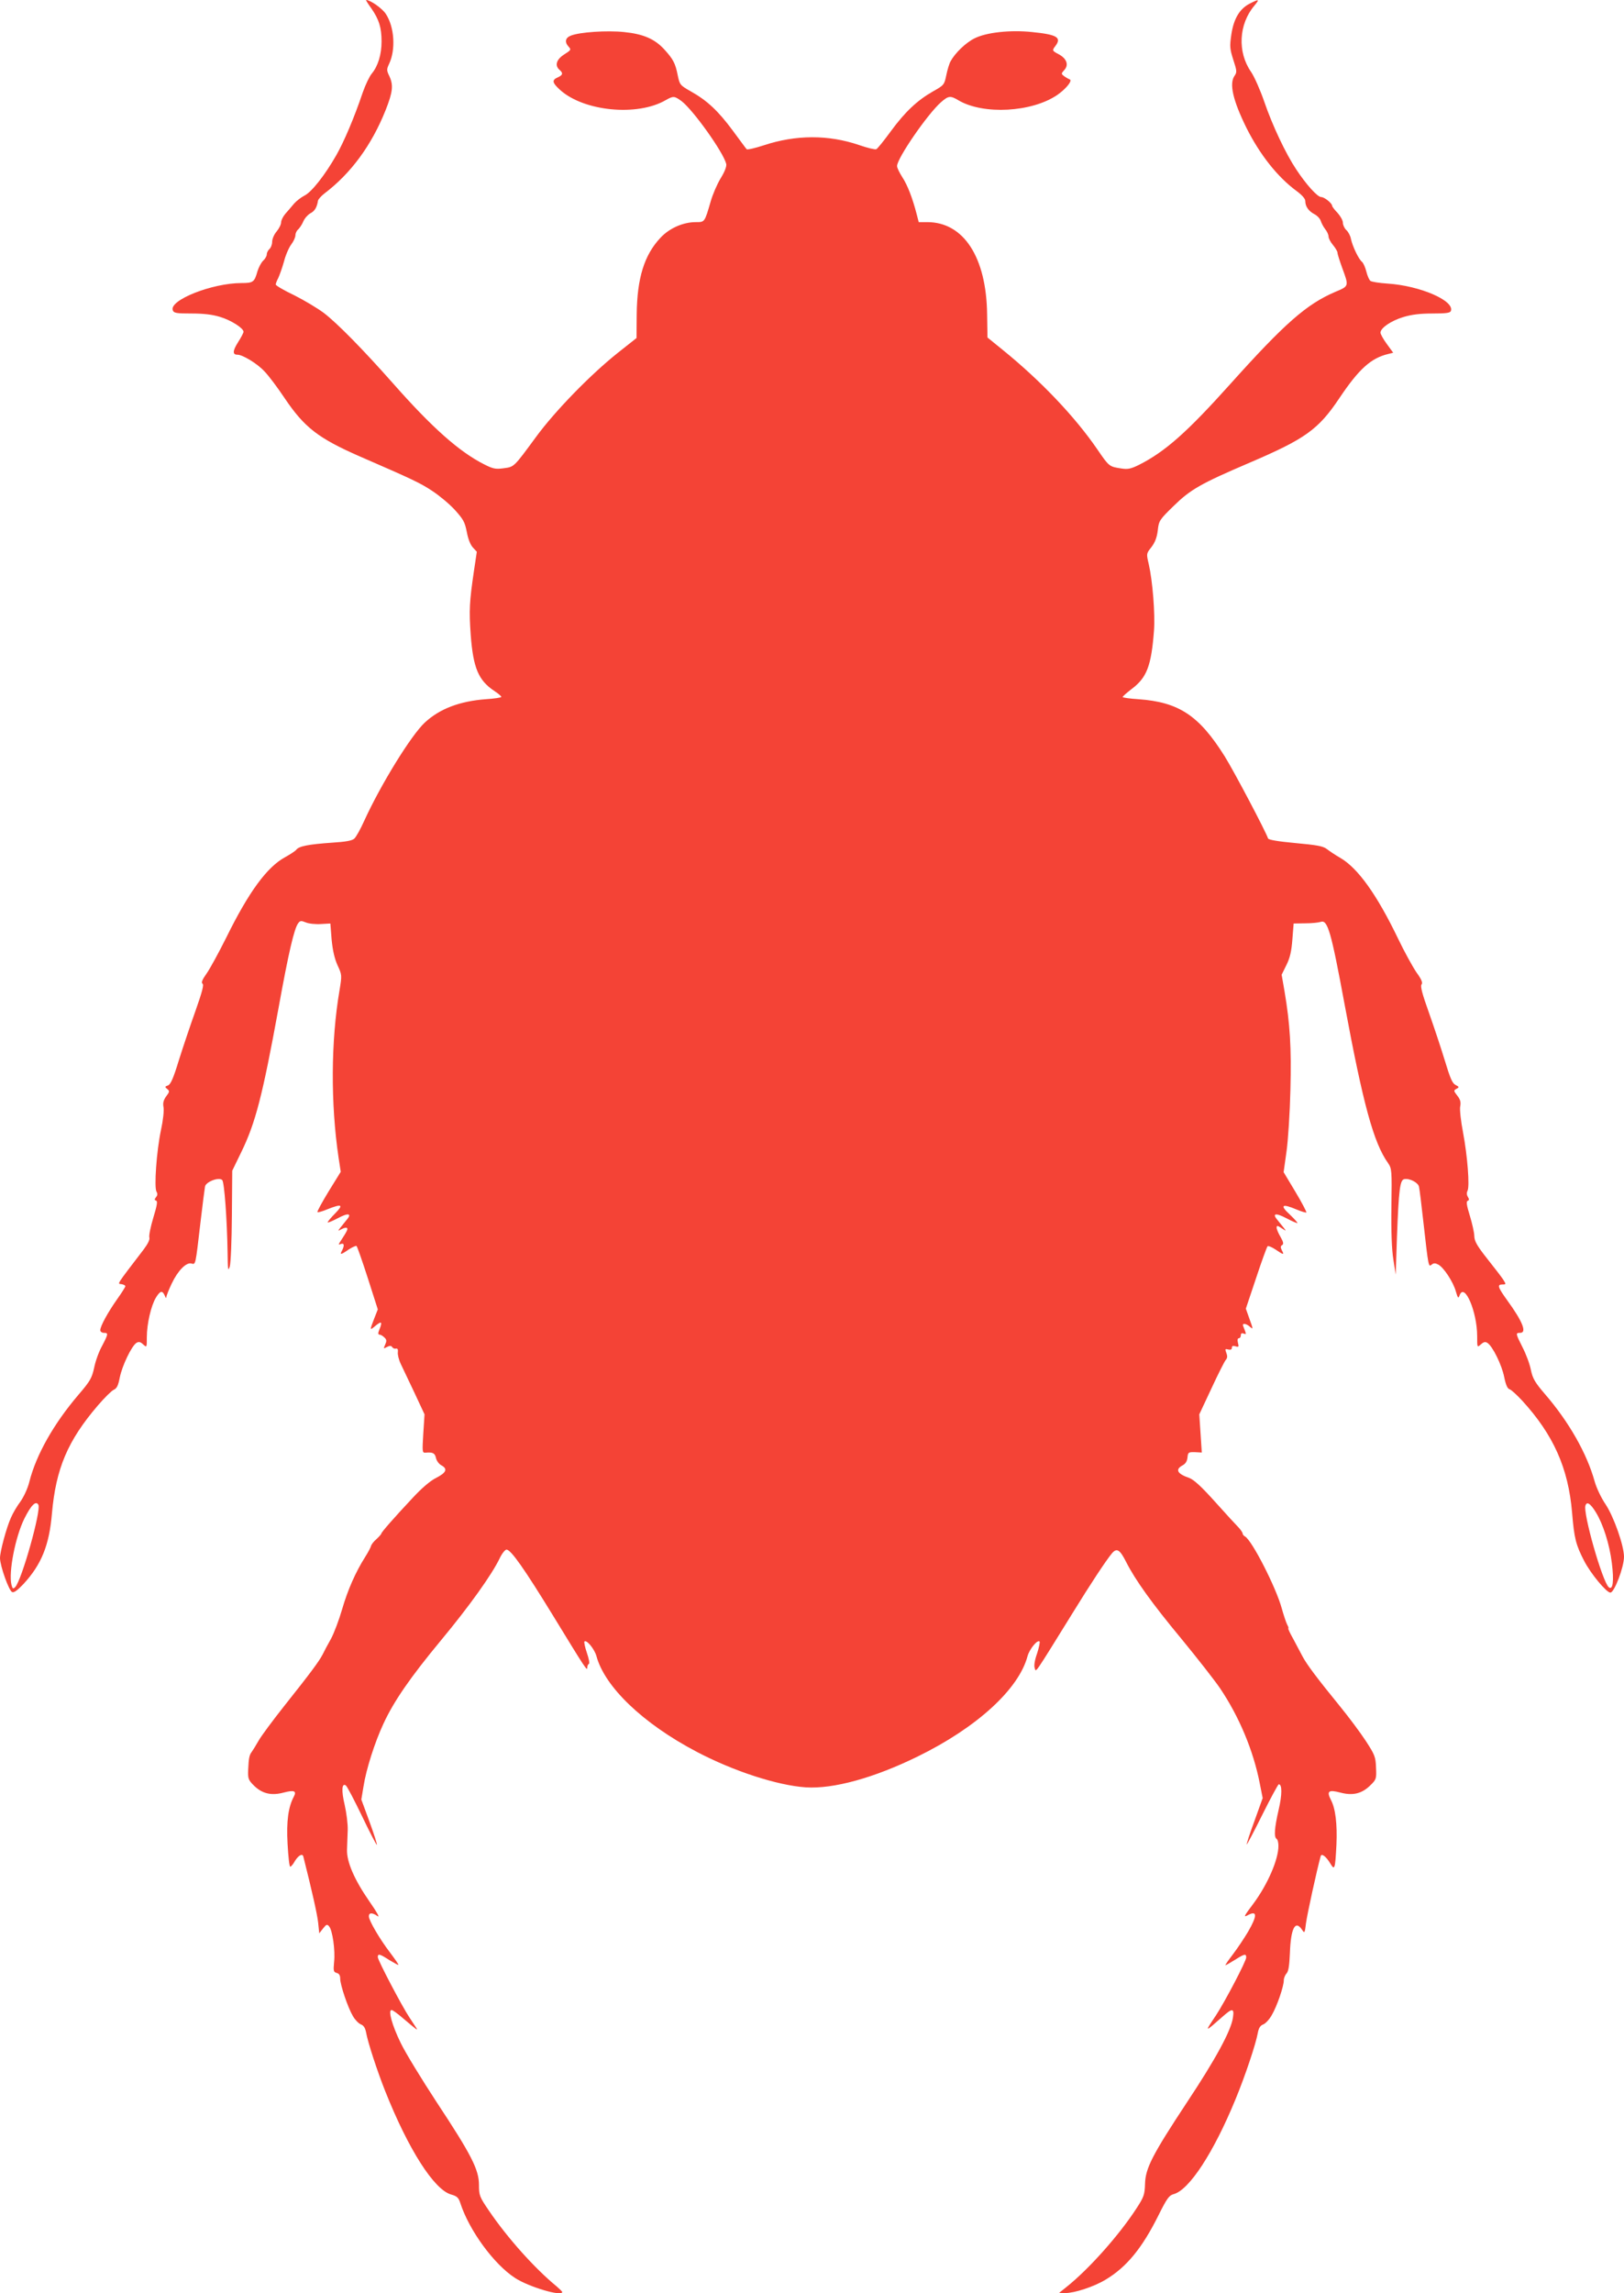
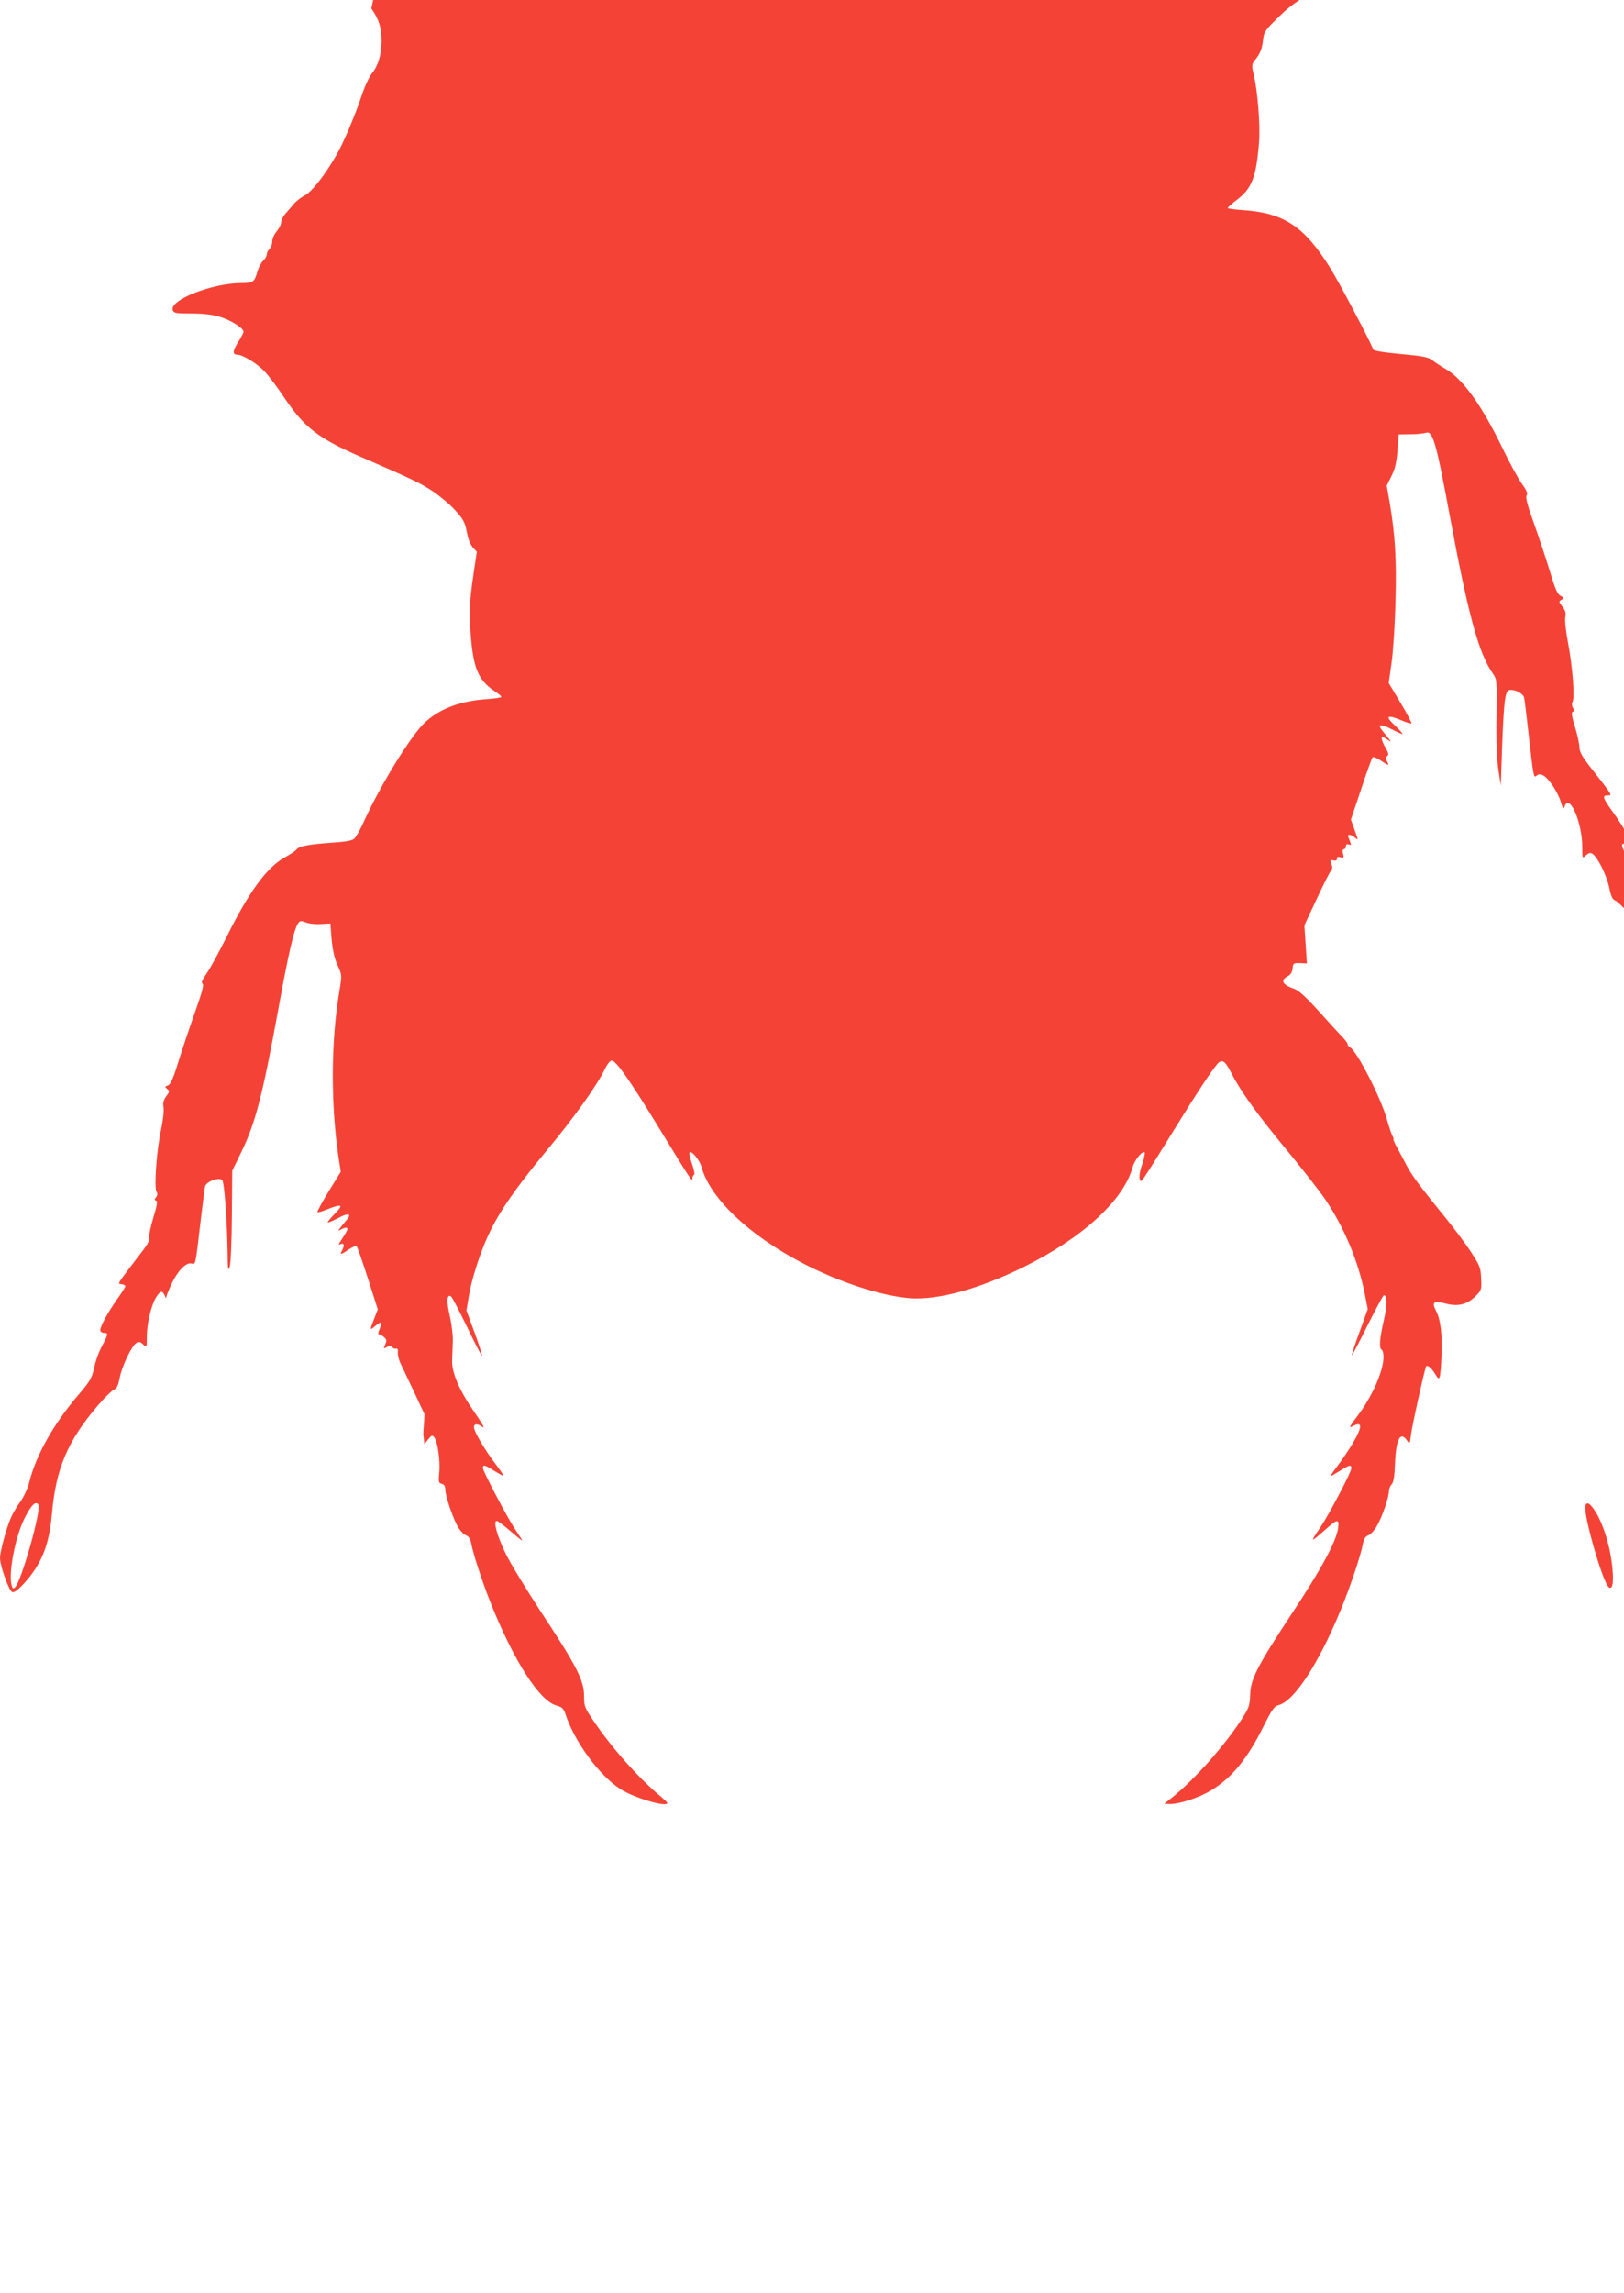
<svg xmlns="http://www.w3.org/2000/svg" version="1.0" width="907pt" height="1280pt" viewBox="0 0 907 1280" preserveAspectRatio="xMidYMid meet">
  <g transform="translate(0,1280) scale(0.1,-0.1)" fill="#f44336" stroke="none">
-     <path d="M2074 12753 c43 -62 57 -107 57 -185 0 -72 -20 -137 -54 -178 -13 -15 -36 -63 -51 -106 -49 -145 -105 -275 -147 -349 -63 -111 -139 -208 -179 -227 -19 -10 -45 -30 -58 -45 -13 -16 -34 -40 -48 -56 -13 -15 -24 -37 -24 -48 0 -12 -11 -34 -25 -51 -14 -16 -25 -42 -25 -58 0 -15 -7 -33 -15 -40 -8 -7 -15 -20 -15 -30 0 -9 -9 -25 -20 -35 -11 -10 -25 -37 -32 -59 -17 -61 -24 -66 -89 -66 -165 0 -406 -96 -384 -152 6 -16 21 -18 105 -18 68 0 117 -6 159 -19 63 -19 131 -63 131 -83 0 -6 -14 -33 -31 -59 -30 -48 -31 -69 -3 -69 29 0 110 -49 150 -92 23 -23 74 -91 114 -151 110 -163 187 -223 420 -325 297 -129 337 -148 405 -193 38 -25 95 -72 125 -105 48 -53 56 -68 67 -123 7 -39 20 -72 34 -87 l22 -24 -16 -107 c-25 -170 -28 -219 -18 -358 14 -184 43 -253 132 -312 21 -14 39 -29 39 -33 0 -4 -39 -10 -87 -13 -145 -11 -257 -53 -340 -130 -76 -70 -245 -344 -338 -547 -21 -47 -46 -92 -56 -101 -13 -12 -48 -18 -127 -23 -127 -9 -182 -19 -197 -39 -5 -7 -34 -26 -63 -42 -101 -55 -203 -194 -329 -450 -41 -82 -90 -172 -109 -199 -25 -35 -31 -51 -23 -57 9 -5 -2 -46 -39 -151 -28 -78 -70 -203 -93 -276 -31 -102 -46 -135 -61 -141 -18 -6 -18 -9 -4 -20 14 -11 13 -16 -6 -41 -15 -21 -19 -37 -15 -59 4 -18 -2 -74 -14 -129 -25 -118 -39 -320 -25 -344 7 -11 6 -21 -3 -31 -9 -12 -9 -16 1 -19 9 -3 5 -27 -16 -96 -15 -50 -25 -99 -22 -109 4 -12 -8 -36 -32 -68 -156 -204 -147 -190 -124 -193 12 -2 22 -7 22 -12 0 -4 -20 -36 -45 -71 -53 -75 -95 -152 -95 -174 0 -8 9 -15 20 -15 26 0 25 -6 -10 -73 -17 -30 -37 -85 -44 -121 -13 -59 -22 -75 -89 -153 -138 -162 -235 -334 -273 -484 -9 -37 -31 -84 -50 -111 -19 -25 -43 -66 -53 -90 -25 -55 -61 -189 -61 -225 0 -43 50 -184 68 -190 10 -5 31 11 64 46 100 109 143 216 158 392 22 251 88 407 256 603 36 42 76 82 89 88 18 8 25 24 34 69 13 65 66 176 93 193 13 8 22 6 37 -8 21 -19 21 -19 21 40 0 74 24 177 51 221 24 39 36 41 49 11 5 -13 9 -17 9 -8 1 8 14 42 30 75 34 72 81 120 110 112 24 -6 22 -16 51 233 11 96 23 185 25 197 6 27 78 54 96 36 12 -12 27 -220 30 -403 1 -98 3 -110 12 -80 6 20 11 143 12 285 l2 250 51 105 c79 162 118 314 207 800 57 315 88 446 110 476 11 15 16 16 43 5 16 -7 54 -11 84 -9 l53 3 7 -89 c6 -61 16 -106 33 -144 25 -54 25 -55 11 -141 -48 -280 -50 -631 -5 -934 l12 -78 -68 -110 c-37 -61 -65 -112 -62 -115 2 -3 28 4 56 16 81 32 91 26 43 -23 -23 -23 -42 -46 -42 -50 0 -4 26 7 57 23 61 33 81 26 46 -13 -10 -12 -25 -31 -33 -41 -14 -18 -14 -19 8 -7 13 7 27 10 30 6 6 -6 0 -18 -36 -73 -13 -20 -13 -22 2 -16 18 7 21 -8 6 -37 -14 -25 -6 -24 37 6 20 13 40 22 44 20 4 -3 32 -83 63 -179 l56 -175 -20 -51 c-24 -62 -25 -67 -2 -48 9 8 23 19 31 23 14 8 13 -6 -4 -47 -4 -11 -3 -18 5 -18 6 0 18 -7 27 -16 13 -12 13 -20 4 -40 -10 -23 -10 -24 10 -13 16 8 23 8 29 0 4 -7 13 -11 21 -9 9 2 13 -4 11 -20 -2 -12 5 -42 16 -65 11 -23 46 -96 77 -162 l56 -120 -7 -108 c-6 -101 -6 -107 12 -106 41 4 53 -2 59 -30 3 -15 17 -34 31 -41 36 -20 26 -41 -31 -70 -32 -16 -80 -57 -130 -111 -106 -113 -175 -192 -175 -199 0 -3 -12 -17 -27 -31 -16 -13 -29 -31 -31 -39 -2 -8 -16 -35 -32 -60 -54 -85 -98 -185 -129 -292 -17 -59 -45 -133 -62 -165 -18 -32 -39 -71 -47 -88 -20 -39 -70 -106 -214 -287 -64 -81 -129 -168 -144 -195 -15 -26 -32 -54 -38 -62 -14 -18 -17 -36 -20 -100 -2 -49 1 -57 31 -87 46 -46 98 -59 168 -40 58 15 73 9 56 -23 -31 -58 -42 -137 -35 -263 4 -71 10 -128 15 -128 4 0 16 13 25 30 20 33 43 46 48 27 49 -194 78 -324 83 -370 l6 -59 21 27 c19 24 23 25 34 12 19 -22 35 -134 28 -198 -5 -51 -3 -57 14 -62 14 -3 20 -14 20 -32 0 -35 43 -162 71 -209 12 -21 32 -41 44 -46 16 -6 25 -20 30 -47 10 -56 62 -214 106 -325 130 -327 274 -552 369 -578 32 -9 41 -17 51 -48 49 -152 188 -342 306 -418 77 -50 263 -105 263 -78 0 3 -15 17 -32 32 -121 99 -274 270 -376 420 -54 79 -57 87 -57 146 0 85 -43 169 -236 461 -83 127 -174 275 -201 331 -48 98 -72 184 -51 184 6 0 32 -19 59 -42 84 -71 89 -75 79 -58 -5 8 -22 34 -38 58 -41 61 -177 320 -177 337 0 21 10 19 64 -16 27 -16 50 -29 51 -27 2 2 -19 32 -46 68 -59 77 -119 180 -119 203 0 21 19 22 49 1 14 -10 -4 22 -45 81 -85 122 -128 222 -126 290 1 28 3 77 4 110 1 33 -7 96 -17 140 -19 80 -16 123 6 109 7 -4 47 -81 91 -172 43 -90 81 -163 83 -160 2 2 -16 60 -41 128 l-46 125 12 72 c15 97 63 247 111 350 58 126 149 258 323 468 156 188 283 365 327 457 13 27 30 48 38 48 25 -1 99 -106 265 -377 179 -293 186 -303 186 -281 0 9 4 18 9 20 5 2 0 29 -11 61 -11 32 -17 61 -14 64 12 12 56 -42 67 -81 46 -172 260 -377 559 -534 207 -109 451 -188 610 -199 155 -10 382 53 625 172 331 162 565 376 614 561 11 39 55 93 67 81 3 -3 -3 -33 -14 -67 -14 -39 -18 -69 -13 -82 8 -23 -8 -46 214 312 96 156 185 291 217 329 27 32 44 22 79 -47 51 -101 144 -231 310 -431 88 -107 185 -231 215 -275 107 -159 185 -346 221 -527 l17 -86 -46 -128 c-26 -70 -45 -129 -43 -131 1 -2 41 73 87 166 47 94 88 170 92 170 19 0 19 -58 -1 -143 -23 -100 -27 -152 -11 -162 6 -3 10 -21 10 -39 0 -76 -60 -214 -139 -321 -55 -73 -57 -79 -33 -66 54 29 55 -1 3 -91 -22 -37 -60 -94 -86 -128 -25 -33 -44 -60 -41 -60 3 0 27 14 53 30 54 34 63 36 63 13 0 -20 -119 -247 -169 -323 -65 -97 -65 -97 36 -8 56 50 67 49 59 -4 -10 -73 -98 -234 -256 -472 -194 -294 -233 -369 -235 -457 -2 -59 -6 -72 -47 -135 -97 -150 -267 -341 -393 -441 l-40 -32 34 -1 c52 0 160 35 226 75 117 70 204 176 295 359 47 94 59 111 84 118 87 22 224 232 346 529 53 128 114 309 125 372 5 27 14 41 31 47 12 5 34 28 47 52 29 49 67 160 67 194 0 12 7 29 15 38 11 11 16 42 19 113 5 140 30 188 68 131 14 -21 15 -20 22 37 6 47 62 303 82 374 5 17 30 -1 55 -43 23 -38 26 -29 33 107 5 113 -5 202 -31 250 -25 49 -13 58 52 41 71 -19 122 -6 169 41 33 32 34 37 31 99 -2 59 -7 71 -57 148 -30 46 -95 133 -144 193 -132 162 -184 232 -209 278 -12 23 -36 68 -53 100 -18 31 -29 57 -27 57 3 0 1 9 -6 21 -6 12 -20 53 -31 93 -32 116 -165 376 -204 399 -8 4 -14 12 -14 17 0 5 -10 20 -22 33 -13 13 -72 77 -131 143 -78 87 -119 124 -145 134 -67 23 -80 47 -38 70 17 9 26 23 28 44 3 29 5 31 42 30 l38 -2 -7 107 -7 106 68 145 c37 80 73 151 80 159 9 10 10 21 3 39 -8 22 -7 24 11 19 13 -3 20 0 20 10 0 10 6 12 20 8 18 -6 20 -3 14 19 -4 16 -2 26 5 26 6 0 11 7 11 16 0 11 5 14 16 10 16 -6 16 -6 -3 42 -7 18 17 15 39 -5 17 -15 17 -12 -3 43 l-21 59 57 170 c31 94 60 173 64 178 4 4 24 -4 45 -18 45 -31 50 -31 35 -4 -8 17 -8 23 2 29 9 6 7 17 -9 45 -12 20 -22 43 -22 52 0 13 4 13 28 -3 26 -17 27 -17 12 2 -8 10 -23 29 -33 41 -35 40 -14 45 47 13 32 -17 60 -29 62 -27 2 2 -17 23 -43 48 -57 52 -43 62 37 28 28 -12 53 -19 56 -17 2 3 -25 55 -61 115 l-66 110 16 114 c9 63 19 218 22 346 6 236 -2 366 -33 550 l-16 92 27 55 c20 40 28 77 33 143 l7 88 65 1 c36 0 74 4 86 8 39 14 58 -53 134 -463 103 -555 162 -771 242 -883 21 -31 22 -38 19 -243 -2 -138 2 -242 11 -296 l13 -84 7 210 c10 266 17 319 41 323 29 6 77 -19 82 -42 3 -11 14 -102 25 -201 28 -248 28 -249 46 -234 11 9 20 9 37 0 30 -16 83 -96 98 -150 11 -38 14 -41 21 -21 27 73 98 -92 98 -229 0 -64 0 -64 21 -45 15 13 24 16 36 8 29 -18 81 -124 94 -191 9 -44 18 -64 30 -68 10 -3 41 -32 70 -63 175 -191 258 -377 279 -625 12 -145 21 -180 68 -271 37 -71 124 -176 146 -176 22 0 76 142 76 200 0 62 -57 224 -103 293 -24 35 -51 92 -61 128 -43 155 -143 332 -279 489 -54 63 -67 85 -77 133 -6 32 -27 88 -46 125 -40 79 -40 82 -14 82 39 0 14 63 -71 180 -54 75 -59 90 -28 90 21 0 21 1 4 28 -10 15 -50 67 -89 116 -56 71 -71 97 -72 125 0 20 -12 72 -25 115 -18 58 -21 80 -12 83 9 3 9 9 1 22 -7 11 -7 24 -2 34 13 23 0 194 -25 326 -12 62 -19 126 -16 144 5 25 1 39 -16 61 -21 27 -21 29 -5 38 17 9 16 11 -5 22 -18 9 -30 38 -60 137 -21 69 -61 189 -89 268 -37 103 -48 146 -41 155 8 10 1 28 -28 68 -21 31 -68 116 -103 189 -118 245 -224 393 -322 450 -28 16 -62 39 -76 50 -21 16 -55 22 -175 33 -97 9 -151 18 -153 26 -15 43 -189 373 -242 458 -143 228 -256 303 -482 319 -49 3 -88 9 -88 12 0 4 22 23 49 44 86 64 111 129 126 327 7 94 -8 278 -29 370 -14 59 -14 60 14 95 20 26 31 53 36 93 6 55 9 60 88 137 95 93 151 125 427 243 308 132 382 184 499 359 110 164 177 224 273 247 l28 7 -35 48 c-20 27 -36 56 -36 64 0 26 58 66 127 87 46 14 93 20 163 20 76 0 99 3 103 14 22 57 -171 141 -353 153 -47 3 -90 10 -96 15 -7 5 -17 28 -23 52 -6 24 -17 49 -25 55 -19 16 -52 86 -61 127 -3 18 -15 40 -26 50 -10 9 -19 28 -19 41 0 13 -14 37 -30 55 -17 17 -30 35 -30 39 0 14 -43 49 -61 49 -21 0 -84 70 -140 155 -58 87 -132 243 -178 377 -22 64 -55 139 -74 167 -77 111 -69 266 19 370 30 36 27 38 -26 11 -57 -29 -90 -85 -103 -173 -10 -67 -8 -81 11 -141 20 -61 21 -69 7 -89 -31 -44 -9 -138 67 -292 75 -149 173 -273 279 -351 30 -22 49 -43 49 -56 0 -30 18 -56 50 -73 16 -8 32 -25 36 -37 4 -13 15 -34 25 -47 11 -13 19 -32 19 -42 0 -9 11 -31 25 -47 14 -17 25 -36 25 -43 0 -8 12 -45 26 -84 38 -103 39 -102 -38 -134 -161 -69 -282 -175 -589 -517 -238 -265 -361 -375 -508 -449 -45 -22 -62 -26 -99 -20 -67 10 -68 11 -133 106 -126 184 -319 386 -529 556 l-85 69 -2 130 c-4 318 -131 514 -334 514 l-48 0 -11 43 c-24 93 -52 164 -80 207 -16 25 -30 53 -30 63 0 43 170 290 245 356 42 37 53 38 98 11 139 -82 410 -67 552 30 49 34 87 81 69 87 -6 2 -20 10 -30 17 -18 14 -18 15 0 35 26 28 14 63 -29 87 -40 21 -40 22 -20 48 35 47 8 63 -130 77 -123 13 -257 -2 -322 -35 -49 -24 -109 -82 -134 -128 -7 -12 -18 -48 -24 -78 -11 -53 -13 -56 -74 -90 -89 -51 -156 -114 -236 -223 -38 -52 -75 -98 -81 -100 -7 -3 -49 7 -95 23 -173 59 -354 58 -533 -1 -49 -16 -92 -26 -96 -22 -4 4 -39 52 -79 106 -81 109 -142 166 -233 217 -60 34 -62 37 -73 90 -13 66 -25 89 -73 142 -54 60 -118 88 -226 99 -96 10 -248 0 -298 -20 -31 -12 -36 -36 -12 -62 15 -16 13 -19 -25 -43 -44 -28 -54 -62 -26 -86 21 -18 19 -29 -10 -42 -34 -15 -31 -30 13 -70 133 -120 432 -149 590 -57 43 24 48 24 89 -6 65 -50 233 -285 249 -350 3 -13 -8 -43 -31 -80 -20 -33 -45 -91 -56 -130 -34 -117 -33 -115 -83 -115 -71 0 -148 -34 -198 -88 -90 -96 -130 -225 -132 -428 l-1 -131 -105 -83 c-153 -122 -350 -324 -457 -470 -125 -170 -121 -166 -181 -174 -45 -6 -59 -3 -110 23 -138 70 -290 205 -507 451 -170 192 -310 334 -385 392 -36 27 -111 72 -167 100 -57 27 -103 54 -103 60 0 5 6 21 14 36 7 15 22 56 32 92 9 36 28 79 41 96 13 17 23 40 23 51 0 11 7 26 16 33 8 8 21 27 28 44 7 17 25 37 39 45 25 13 37 33 43 71 2 8 18 26 36 40 148 112 264 270 342 466 40 101 44 139 20 190 -15 31 -15 37 -1 67 38 80 30 206 -18 279 -20 31 -87 78 -110 78 -3 0 10 -21 29 -47z m-1860 -8352 c18 -29 -93 -423 -129 -460 -12 -12 -15 -10 -21 13 -17 70 22 268 72 369 38 76 64 101 78 78z m8699 -43 c40 -65 76 -177 89 -282 13 -101 6 -155 -17 -136 -35 29 -146 417 -130 457 8 23 28 10 58 -39z" />
+     <path d="M2074 12753 c43 -62 57 -107 57 -185 0 -72 -20 -137 -54 -178 -13 -15 -36 -63 -51 -106 -49 -145 -105 -275 -147 -349 -63 -111 -139 -208 -179 -227 -19 -10 -45 -30 -58 -45 -13 -16 -34 -40 -48 -56 -13 -15 -24 -37 -24 -48 0 -12 -11 -34 -25 -51 -14 -16 -25 -42 -25 -58 0 -15 -7 -33 -15 -40 -8 -7 -15 -20 -15 -30 0 -9 -9 -25 -20 -35 -11 -10 -25 -37 -32 -59 -17 -61 -24 -66 -89 -66 -165 0 -406 -96 -384 -152 6 -16 21 -18 105 -18 68 0 117 -6 159 -19 63 -19 131 -63 131 -83 0 -6 -14 -33 -31 -59 -30 -48 -31 -69 -3 -69 29 0 110 -49 150 -92 23 -23 74 -91 114 -151 110 -163 187 -223 420 -325 297 -129 337 -148 405 -193 38 -25 95 -72 125 -105 48 -53 56 -68 67 -123 7 -39 20 -72 34 -87 l22 -24 -16 -107 c-25 -170 -28 -219 -18 -358 14 -184 43 -253 132 -312 21 -14 39 -29 39 -33 0 -4 -39 -10 -87 -13 -145 -11 -257 -53 -340 -130 -76 -70 -245 -344 -338 -547 -21 -47 -46 -92 -56 -101 -13 -12 -48 -18 -127 -23 -127 -9 -182 -19 -197 -39 -5 -7 -34 -26 -63 -42 -101 -55 -203 -194 -329 -450 -41 -82 -90 -172 -109 -199 -25 -35 -31 -51 -23 -57 9 -5 -2 -46 -39 -151 -28 -78 -70 -203 -93 -276 -31 -102 -46 -135 -61 -141 -18 -6 -18 -9 -4 -20 14 -11 13 -16 -6 -41 -15 -21 -19 -37 -15 -59 4 -18 -2 -74 -14 -129 -25 -118 -39 -320 -25 -344 7 -11 6 -21 -3 -31 -9 -12 -9 -16 1 -19 9 -3 5 -27 -16 -96 -15 -50 -25 -99 -22 -109 4 -12 -8 -36 -32 -68 -156 -204 -147 -190 -124 -193 12 -2 22 -7 22 -12 0 -4 -20 -36 -45 -71 -53 -75 -95 -152 -95 -174 0 -8 9 -15 20 -15 26 0 25 -6 -10 -73 -17 -30 -37 -85 -44 -121 -13 -59 -22 -75 -89 -153 -138 -162 -235 -334 -273 -484 -9 -37 -31 -84 -50 -111 -19 -25 -43 -66 -53 -90 -25 -55 -61 -189 -61 -225 0 -43 50 -184 68 -190 10 -5 31 11 64 46 100 109 143 216 158 392 22 251 88 407 256 603 36 42 76 82 89 88 18 8 25 24 34 69 13 65 66 176 93 193 13 8 22 6 37 -8 21 -19 21 -19 21 40 0 74 24 177 51 221 24 39 36 41 49 11 5 -13 9 -17 9 -8 1 8 14 42 30 75 34 72 81 120 110 112 24 -6 22 -16 51 233 11 96 23 185 25 197 6 27 78 54 96 36 12 -12 27 -220 30 -403 1 -98 3 -110 12 -80 6 20 11 143 12 285 l2 250 51 105 c79 162 118 314 207 800 57 315 88 446 110 476 11 15 16 16 43 5 16 -7 54 -11 84 -9 l53 3 7 -89 c6 -61 16 -106 33 -144 25 -54 25 -55 11 -141 -48 -280 -50 -631 -5 -934 l12 -78 -68 -110 c-37 -61 -65 -112 -62 -115 2 -3 28 4 56 16 81 32 91 26 43 -23 -23 -23 -42 -46 -42 -50 0 -4 26 7 57 23 61 33 81 26 46 -13 -10 -12 -25 -31 -33 -41 -14 -18 -14 -19 8 -7 13 7 27 10 30 6 6 -6 0 -18 -36 -73 -13 -20 -13 -22 2 -16 18 7 21 -8 6 -37 -14 -25 -6 -24 37 6 20 13 40 22 44 20 4 -3 32 -83 63 -179 l56 -175 -20 -51 c-24 -62 -25 -67 -2 -48 9 8 23 19 31 23 14 8 13 -6 -4 -47 -4 -11 -3 -18 5 -18 6 0 18 -7 27 -16 13 -12 13 -20 4 -40 -10 -23 -10 -24 10 -13 16 8 23 8 29 0 4 -7 13 -11 21 -9 9 2 13 -4 11 -20 -2 -12 5 -42 16 -65 11 -23 46 -96 77 -162 l56 -120 -7 -108 l6 -59 21 27 c19 24 23 25 34 12 19 -22 35 -134 28 -198 -5 -51 -3 -57 14 -62 14 -3 20 -14 20 -32 0 -35 43 -162 71 -209 12 -21 32 -41 44 -46 16 -6 25 -20 30 -47 10 -56 62 -214 106 -325 130 -327 274 -552 369 -578 32 -9 41 -17 51 -48 49 -152 188 -342 306 -418 77 -50 263 -105 263 -78 0 3 -15 17 -32 32 -121 99 -274 270 -376 420 -54 79 -57 87 -57 146 0 85 -43 169 -236 461 -83 127 -174 275 -201 331 -48 98 -72 184 -51 184 6 0 32 -19 59 -42 84 -71 89 -75 79 -58 -5 8 -22 34 -38 58 -41 61 -177 320 -177 337 0 21 10 19 64 -16 27 -16 50 -29 51 -27 2 2 -19 32 -46 68 -59 77 -119 180 -119 203 0 21 19 22 49 1 14 -10 -4 22 -45 81 -85 122 -128 222 -126 290 1 28 3 77 4 110 1 33 -7 96 -17 140 -19 80 -16 123 6 109 7 -4 47 -81 91 -172 43 -90 81 -163 83 -160 2 2 -16 60 -41 128 l-46 125 12 72 c15 97 63 247 111 350 58 126 149 258 323 468 156 188 283 365 327 457 13 27 30 48 38 48 25 -1 99 -106 265 -377 179 -293 186 -303 186 -281 0 9 4 18 9 20 5 2 0 29 -11 61 -11 32 -17 61 -14 64 12 12 56 -42 67 -81 46 -172 260 -377 559 -534 207 -109 451 -188 610 -199 155 -10 382 53 625 172 331 162 565 376 614 561 11 39 55 93 67 81 3 -3 -3 -33 -14 -67 -14 -39 -18 -69 -13 -82 8 -23 -8 -46 214 312 96 156 185 291 217 329 27 32 44 22 79 -47 51 -101 144 -231 310 -431 88 -107 185 -231 215 -275 107 -159 185 -346 221 -527 l17 -86 -46 -128 c-26 -70 -45 -129 -43 -131 1 -2 41 73 87 166 47 94 88 170 92 170 19 0 19 -58 -1 -143 -23 -100 -27 -152 -11 -162 6 -3 10 -21 10 -39 0 -76 -60 -214 -139 -321 -55 -73 -57 -79 -33 -66 54 29 55 -1 3 -91 -22 -37 -60 -94 -86 -128 -25 -33 -44 -60 -41 -60 3 0 27 14 53 30 54 34 63 36 63 13 0 -20 -119 -247 -169 -323 -65 -97 -65 -97 36 -8 56 50 67 49 59 -4 -10 -73 -98 -234 -256 -472 -194 -294 -233 -369 -235 -457 -2 -59 -6 -72 -47 -135 -97 -150 -267 -341 -393 -441 l-40 -32 34 -1 c52 0 160 35 226 75 117 70 204 176 295 359 47 94 59 111 84 118 87 22 224 232 346 529 53 128 114 309 125 372 5 27 14 41 31 47 12 5 34 28 47 52 29 49 67 160 67 194 0 12 7 29 15 38 11 11 16 42 19 113 5 140 30 188 68 131 14 -21 15 -20 22 37 6 47 62 303 82 374 5 17 30 -1 55 -43 23 -38 26 -29 33 107 5 113 -5 202 -31 250 -25 49 -13 58 52 41 71 -19 122 -6 169 41 33 32 34 37 31 99 -2 59 -7 71 -57 148 -30 46 -95 133 -144 193 -132 162 -184 232 -209 278 -12 23 -36 68 -53 100 -18 31 -29 57 -27 57 3 0 1 9 -6 21 -6 12 -20 53 -31 93 -32 116 -165 376 -204 399 -8 4 -14 12 -14 17 0 5 -10 20 -22 33 -13 13 -72 77 -131 143 -78 87 -119 124 -145 134 -67 23 -80 47 -38 70 17 9 26 23 28 44 3 29 5 31 42 30 l38 -2 -7 107 -7 106 68 145 c37 80 73 151 80 159 9 10 10 21 3 39 -8 22 -7 24 11 19 13 -3 20 0 20 10 0 10 6 12 20 8 18 -6 20 -3 14 19 -4 16 -2 26 5 26 6 0 11 7 11 16 0 11 5 14 16 10 16 -6 16 -6 -3 42 -7 18 17 15 39 -5 17 -15 17 -12 -3 43 l-21 59 57 170 c31 94 60 173 64 178 4 4 24 -4 45 -18 45 -31 50 -31 35 -4 -8 17 -8 23 2 29 9 6 7 17 -9 45 -12 20 -22 43 -22 52 0 13 4 13 28 -3 26 -17 27 -17 12 2 -8 10 -23 29 -33 41 -35 40 -14 45 47 13 32 -17 60 -29 62 -27 2 2 -17 23 -43 48 -57 52 -43 62 37 28 28 -12 53 -19 56 -17 2 3 -25 55 -61 115 l-66 110 16 114 c9 63 19 218 22 346 6 236 -2 366 -33 550 l-16 92 27 55 c20 40 28 77 33 143 l7 88 65 1 c36 0 74 4 86 8 39 14 58 -53 134 -463 103 -555 162 -771 242 -883 21 -31 22 -38 19 -243 -2 -138 2 -242 11 -296 l13 -84 7 210 c10 266 17 319 41 323 29 6 77 -19 82 -42 3 -11 14 -102 25 -201 28 -248 28 -249 46 -234 11 9 20 9 37 0 30 -16 83 -96 98 -150 11 -38 14 -41 21 -21 27 73 98 -92 98 -229 0 -64 0 -64 21 -45 15 13 24 16 36 8 29 -18 81 -124 94 -191 9 -44 18 -64 30 -68 10 -3 41 -32 70 -63 175 -191 258 -377 279 -625 12 -145 21 -180 68 -271 37 -71 124 -176 146 -176 22 0 76 142 76 200 0 62 -57 224 -103 293 -24 35 -51 92 -61 128 -43 155 -143 332 -279 489 -54 63 -67 85 -77 133 -6 32 -27 88 -46 125 -40 79 -40 82 -14 82 39 0 14 63 -71 180 -54 75 -59 90 -28 90 21 0 21 1 4 28 -10 15 -50 67 -89 116 -56 71 -71 97 -72 125 0 20 -12 72 -25 115 -18 58 -21 80 -12 83 9 3 9 9 1 22 -7 11 -7 24 -2 34 13 23 0 194 -25 326 -12 62 -19 126 -16 144 5 25 1 39 -16 61 -21 27 -21 29 -5 38 17 9 16 11 -5 22 -18 9 -30 38 -60 137 -21 69 -61 189 -89 268 -37 103 -48 146 -41 155 8 10 1 28 -28 68 -21 31 -68 116 -103 189 -118 245 -224 393 -322 450 -28 16 -62 39 -76 50 -21 16 -55 22 -175 33 -97 9 -151 18 -153 26 -15 43 -189 373 -242 458 -143 228 -256 303 -482 319 -49 3 -88 9 -88 12 0 4 22 23 49 44 86 64 111 129 126 327 7 94 -8 278 -29 370 -14 59 -14 60 14 95 20 26 31 53 36 93 6 55 9 60 88 137 95 93 151 125 427 243 308 132 382 184 499 359 110 164 177 224 273 247 l28 7 -35 48 c-20 27 -36 56 -36 64 0 26 58 66 127 87 46 14 93 20 163 20 76 0 99 3 103 14 22 57 -171 141 -353 153 -47 3 -90 10 -96 15 -7 5 -17 28 -23 52 -6 24 -17 49 -25 55 -19 16 -52 86 -61 127 -3 18 -15 40 -26 50 -10 9 -19 28 -19 41 0 13 -14 37 -30 55 -17 17 -30 35 -30 39 0 14 -43 49 -61 49 -21 0 -84 70 -140 155 -58 87 -132 243 -178 377 -22 64 -55 139 -74 167 -77 111 -69 266 19 370 30 36 27 38 -26 11 -57 -29 -90 -85 -103 -173 -10 -67 -8 -81 11 -141 20 -61 21 -69 7 -89 -31 -44 -9 -138 67 -292 75 -149 173 -273 279 -351 30 -22 49 -43 49 -56 0 -30 18 -56 50 -73 16 -8 32 -25 36 -37 4 -13 15 -34 25 -47 11 -13 19 -32 19 -42 0 -9 11 -31 25 -47 14 -17 25 -36 25 -43 0 -8 12 -45 26 -84 38 -103 39 -102 -38 -134 -161 -69 -282 -175 -589 -517 -238 -265 -361 -375 -508 -449 -45 -22 -62 -26 -99 -20 -67 10 -68 11 -133 106 -126 184 -319 386 -529 556 l-85 69 -2 130 c-4 318 -131 514 -334 514 l-48 0 -11 43 c-24 93 -52 164 -80 207 -16 25 -30 53 -30 63 0 43 170 290 245 356 42 37 53 38 98 11 139 -82 410 -67 552 30 49 34 87 81 69 87 -6 2 -20 10 -30 17 -18 14 -18 15 0 35 26 28 14 63 -29 87 -40 21 -40 22 -20 48 35 47 8 63 -130 77 -123 13 -257 -2 -322 -35 -49 -24 -109 -82 -134 -128 -7 -12 -18 -48 -24 -78 -11 -53 -13 -56 -74 -90 -89 -51 -156 -114 -236 -223 -38 -52 -75 -98 -81 -100 -7 -3 -49 7 -95 23 -173 59 -354 58 -533 -1 -49 -16 -92 -26 -96 -22 -4 4 -39 52 -79 106 -81 109 -142 166 -233 217 -60 34 -62 37 -73 90 -13 66 -25 89 -73 142 -54 60 -118 88 -226 99 -96 10 -248 0 -298 -20 -31 -12 -36 -36 -12 -62 15 -16 13 -19 -25 -43 -44 -28 -54 -62 -26 -86 21 -18 19 -29 -10 -42 -34 -15 -31 -30 13 -70 133 -120 432 -149 590 -57 43 24 48 24 89 -6 65 -50 233 -285 249 -350 3 -13 -8 -43 -31 -80 -20 -33 -45 -91 -56 -130 -34 -117 -33 -115 -83 -115 -71 0 -148 -34 -198 -88 -90 -96 -130 -225 -132 -428 l-1 -131 -105 -83 c-153 -122 -350 -324 -457 -470 -125 -170 -121 -166 -181 -174 -45 -6 -59 -3 -110 23 -138 70 -290 205 -507 451 -170 192 -310 334 -385 392 -36 27 -111 72 -167 100 -57 27 -103 54 -103 60 0 5 6 21 14 36 7 15 22 56 32 92 9 36 28 79 41 96 13 17 23 40 23 51 0 11 7 26 16 33 8 8 21 27 28 44 7 17 25 37 39 45 25 13 37 33 43 71 2 8 18 26 36 40 148 112 264 270 342 466 40 101 44 139 20 190 -15 31 -15 37 -1 67 38 80 30 206 -18 279 -20 31 -87 78 -110 78 -3 0 10 -21 29 -47z m-1860 -8352 c18 -29 -93 -423 -129 -460 -12 -12 -15 -10 -21 13 -17 70 22 268 72 369 38 76 64 101 78 78z m8699 -43 c40 -65 76 -177 89 -282 13 -101 6 -155 -17 -136 -35 29 -146 417 -130 457 8 23 28 10 58 -39z" />
  </g>
</svg>